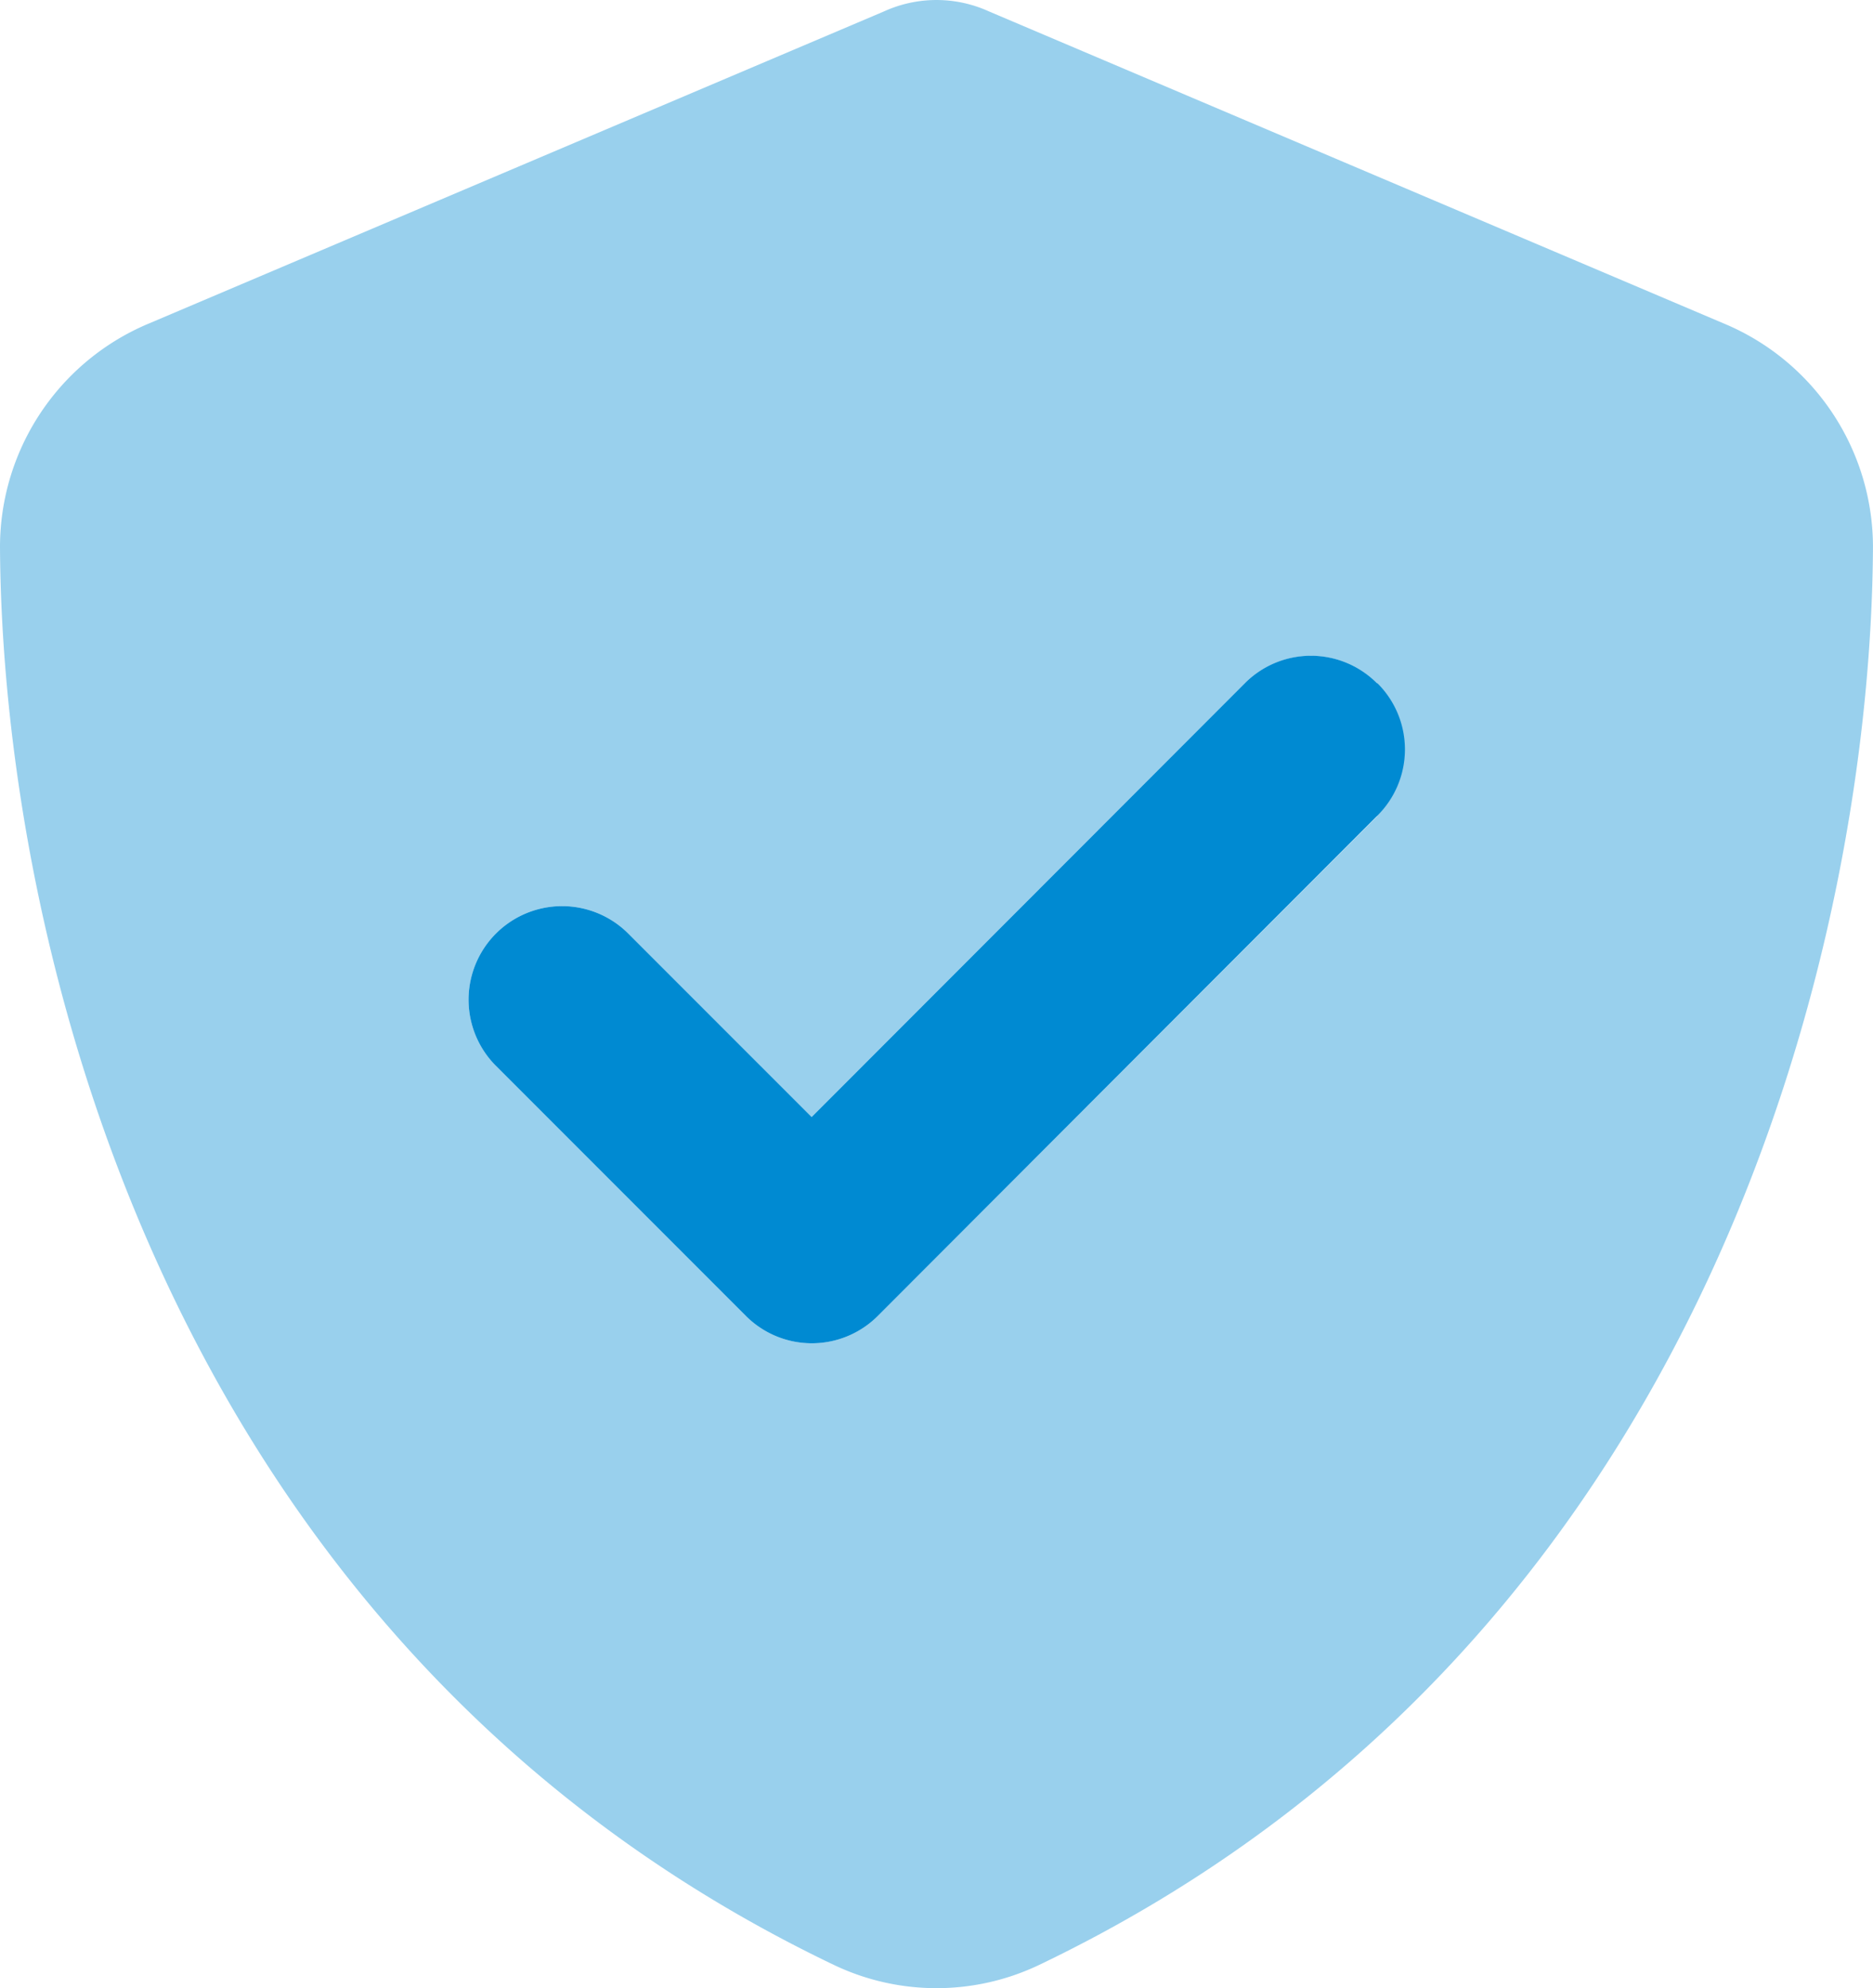
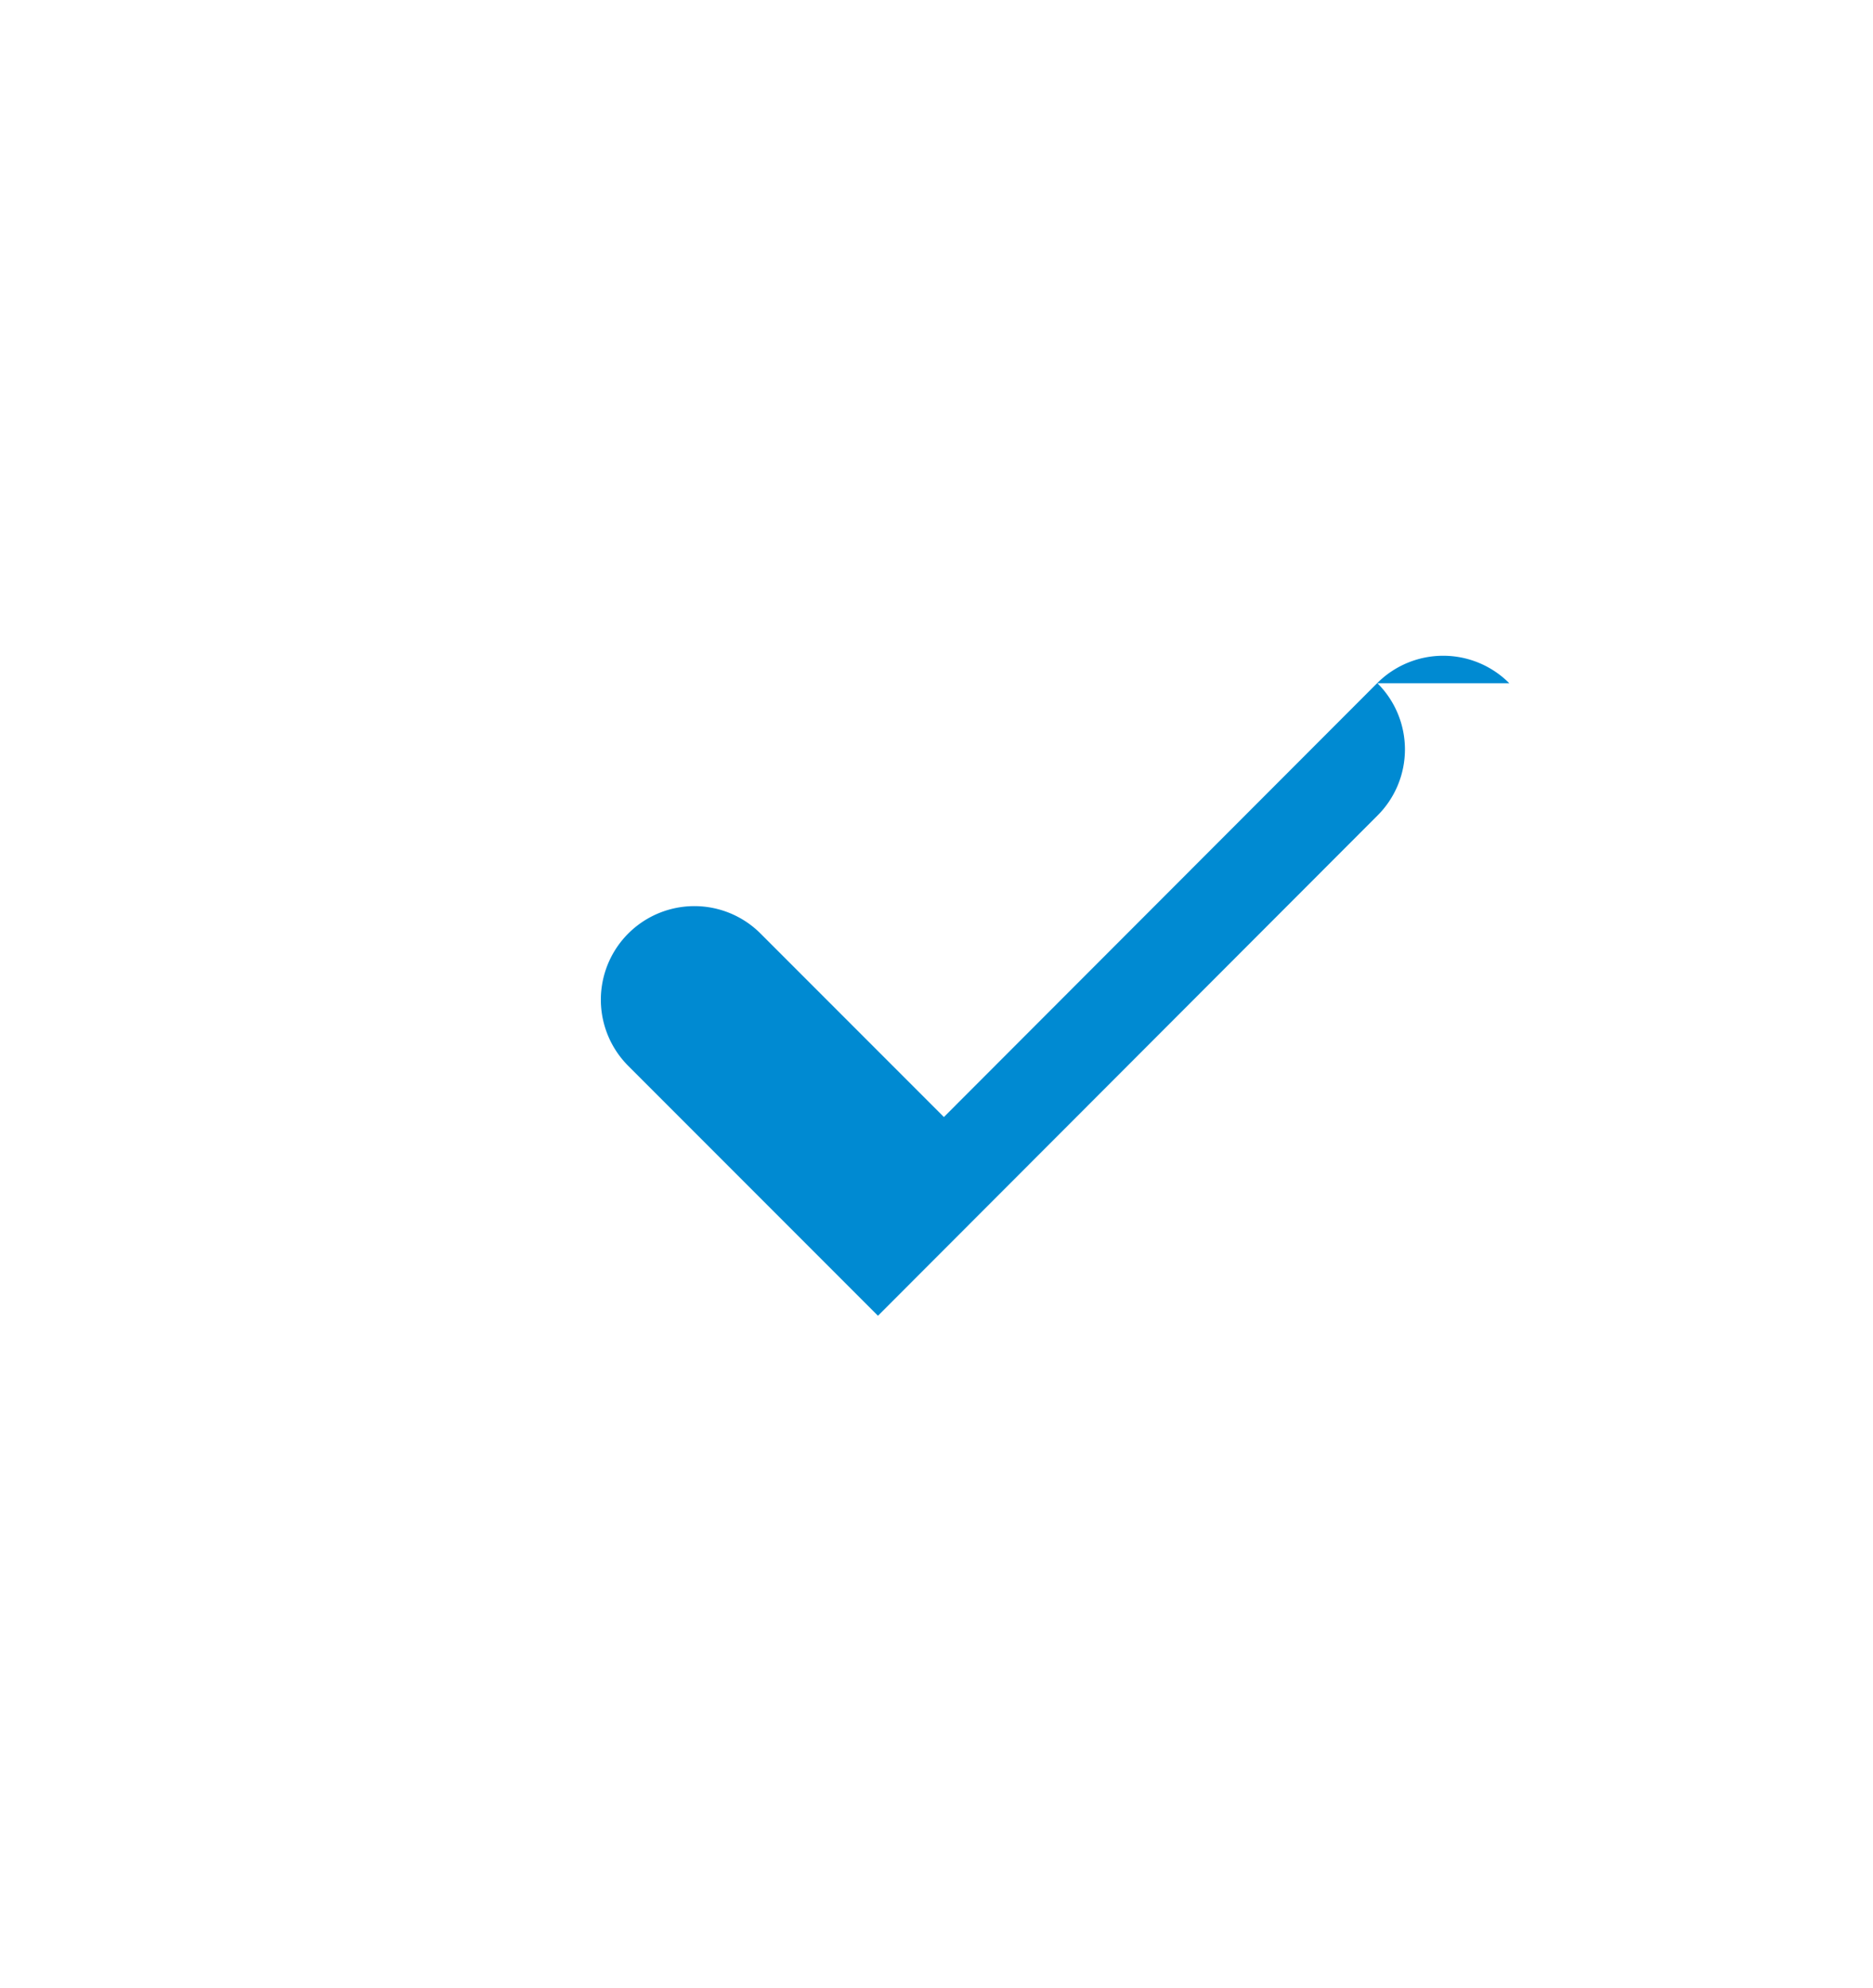
<svg xmlns="http://www.w3.org/2000/svg" width="70.615" height="74.911" viewBox="0 0 70.615 74.911">
  <g id="shield-check-duotone" transform="translate(-16)">
-     <path id="Path_329" data-name="Path 329" d="M53.278.427a4.768,4.768,0,0,0-3.943,0l-27.7,11.754A9.132,9.132,0,0,0,16,20.6c.074,14.594,6.076,41.295,31.424,53.432a8.986,8.986,0,0,0,7.768,0C80.539,61.891,86.541,35.19,86.614,20.6a9.132,9.132,0,0,0-5.634-8.415Zm14.653,30.32L49.1,49.577a3.516,3.516,0,0,1-4.987,0L34.7,40.162a3.526,3.526,0,0,1,4.987-4.987L46.6,42.089l16.33-16.344a3.526,3.526,0,1,1,4.987,4.987Z" transform="translate(0 0)" fill="#008ad2" opacity="0.4" />
-     <path id="Path_330" data-name="Path 330" d="M170.32,168.987a3.516,3.516,0,0,1,0,4.987L151.49,192.82a3.516,3.516,0,0,1-4.987,0l-9.415-9.415a3.526,3.526,0,1,1,4.987-4.987l6.914,6.914,16.33-16.344a3.516,3.516,0,0,1,4.987,0Z" transform="translate(-102.389 -143.242)" fill="#008ad2" />
+     <path id="Path_330" data-name="Path 330" d="M170.32,168.987a3.516,3.516,0,0,1,0,4.987L151.49,192.82l-9.415-9.415a3.526,3.526,0,1,1,4.987-4.987l6.914,6.914,16.33-16.344a3.516,3.516,0,0,1,4.987,0Z" transform="translate(-102.389 -143.242)" fill="#008ad2" />
  </g>
</svg>